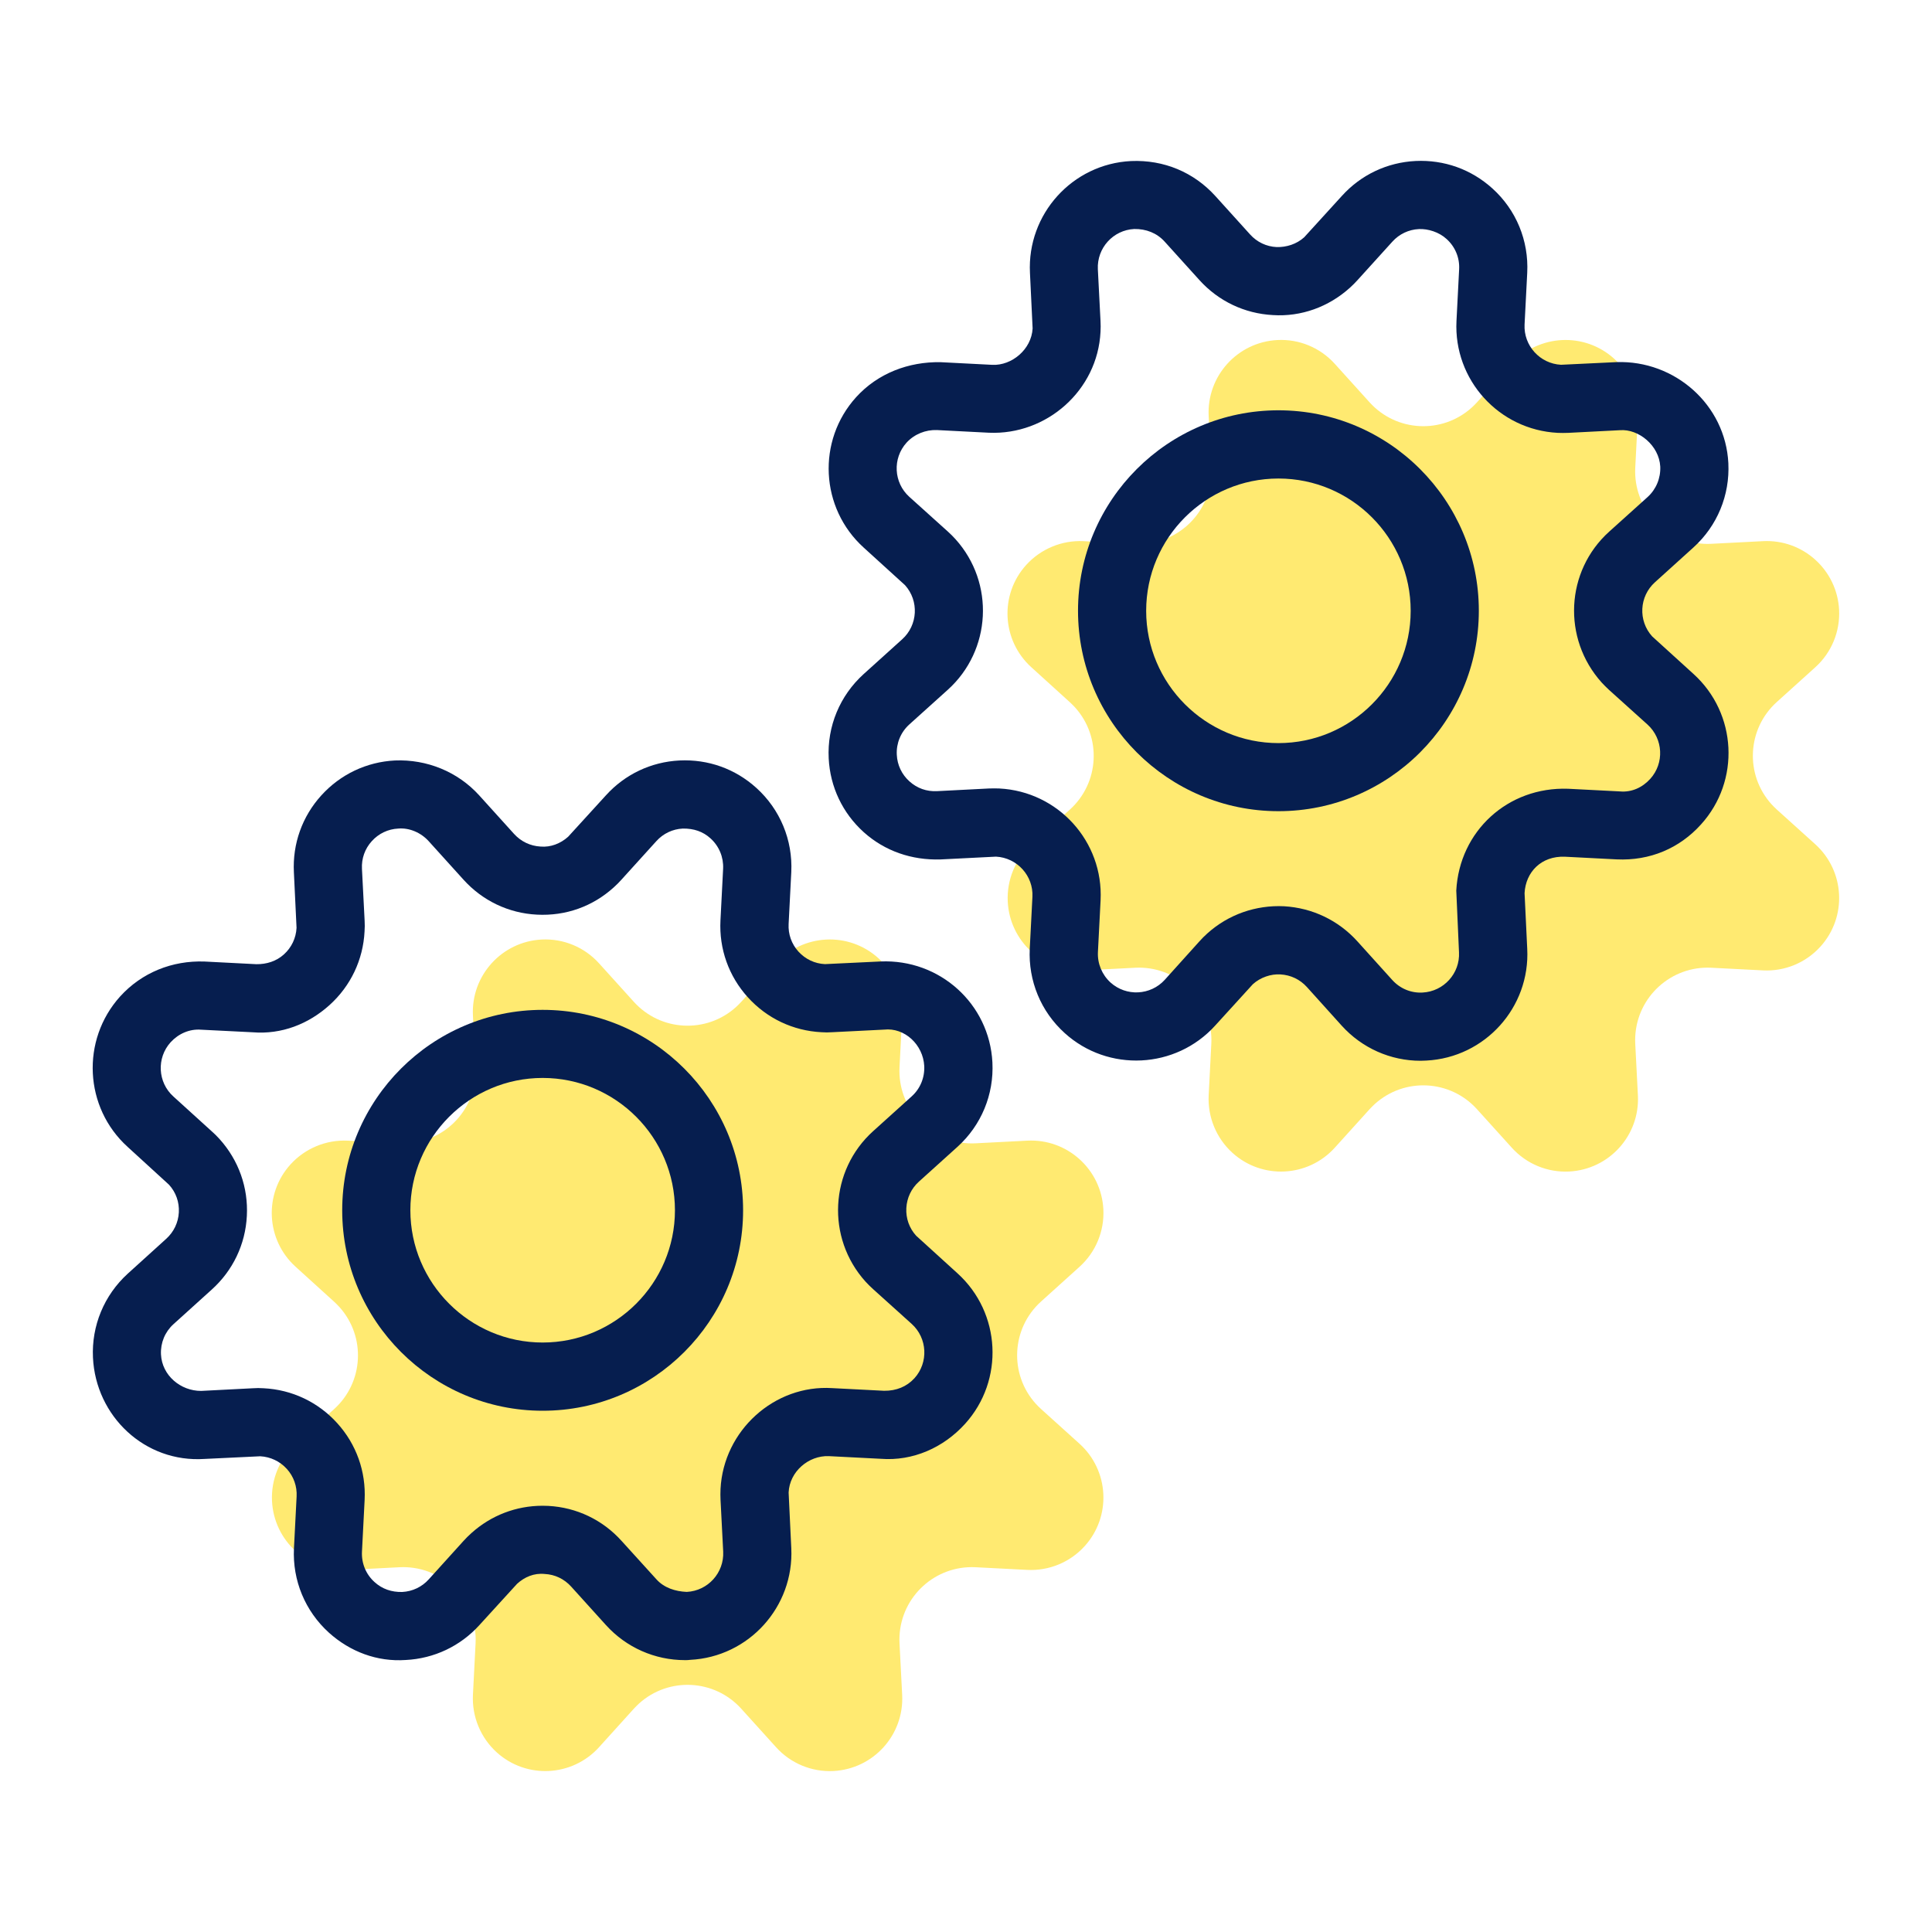
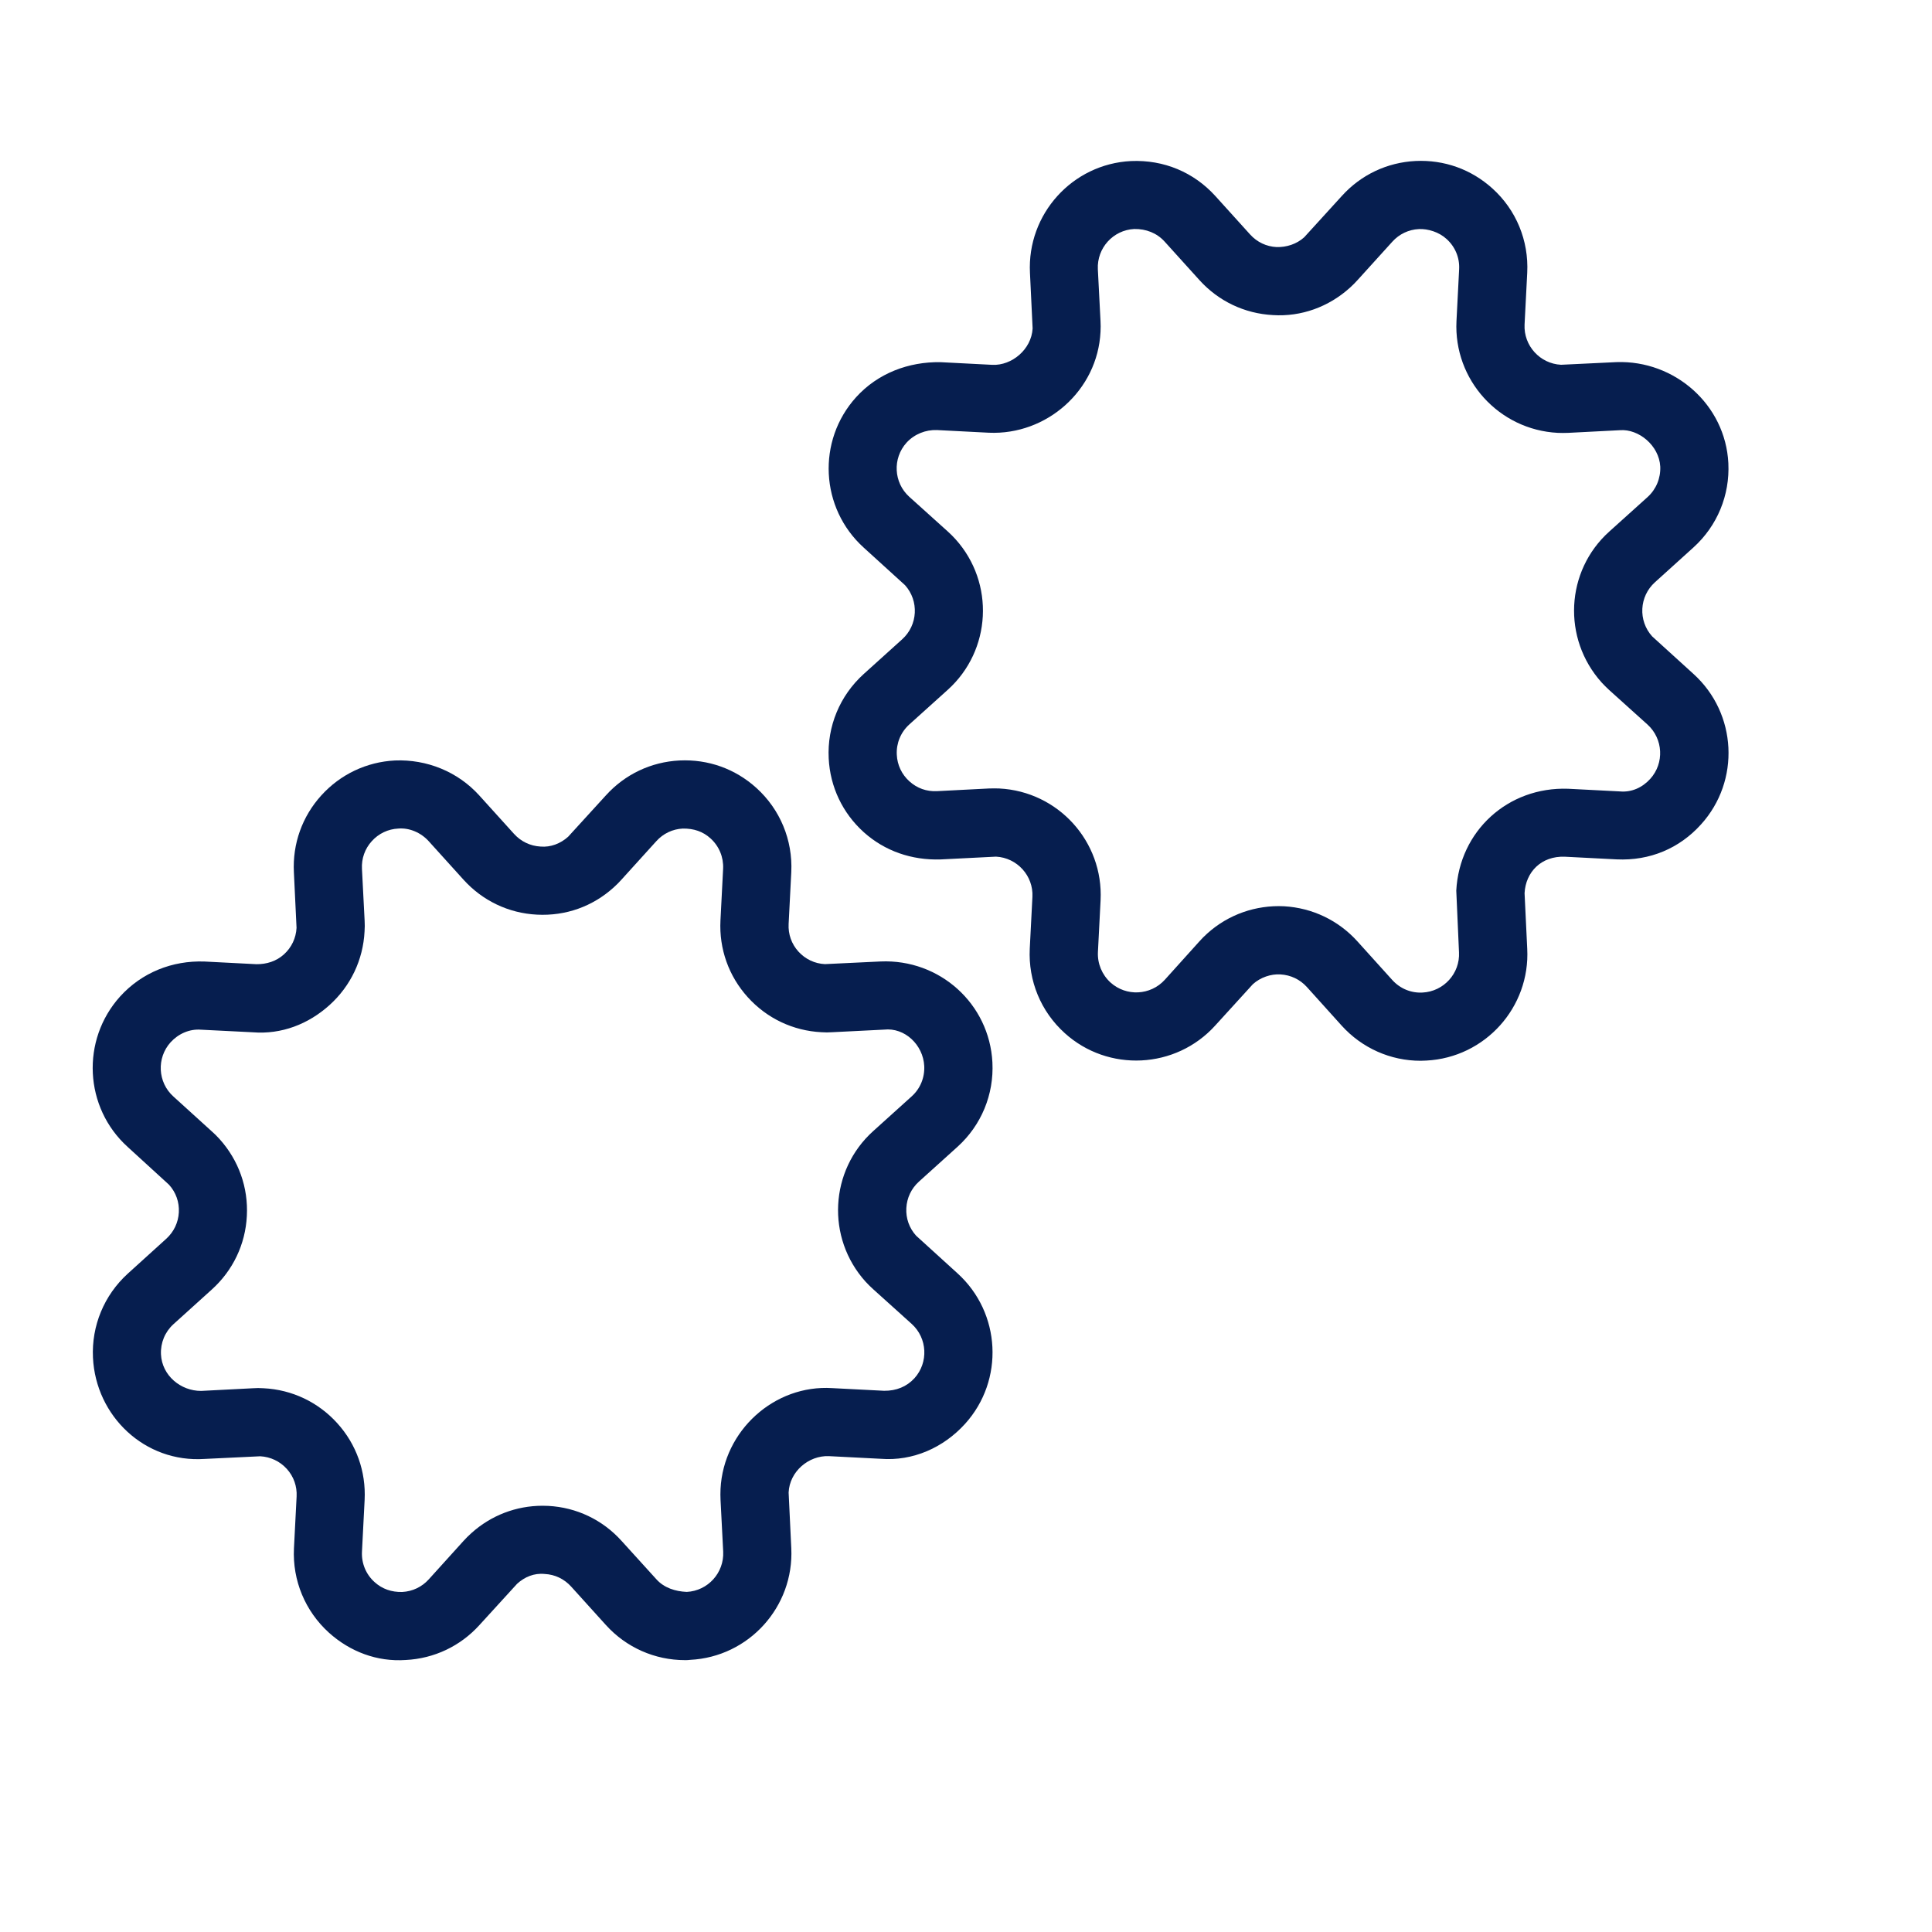
<svg xmlns="http://www.w3.org/2000/svg" version="1.1" id="Layer_1" x="0px" y="0px" viewBox="0 0 28.347 28.346" style="enable-background:new 0 0 28.347 28.346;" xml:space="preserve">
-   <path style="fill:#FFEA71;" d="M20.094,5.902c0.393,0.436,1.064,0.471,1.5,0.078  c0.027-0.025,0.053-0.051,0.078-0.078l0.51-0.564c0.394-0.435,1.066-0.469,1.501-0.075  c0.236,0.214,0.364,0.523,0.349,0.841l-0.039,0.76c-0.029,0.586,0.422,1.085,1.008,1.115  c0.035,0.002,0.071,0.002,0.107,0l0.76-0.039c0.586-0.03,1.086,0.421,1.116,1.008  c0.016,0.319-0.112,0.628-0.349,0.842l-0.565,0.51c-0.436,0.393-0.471,1.064-0.078,1.5  c0.025,0.027,0.051,0.053,0.078,0.078l0.565,0.51c0.435,0.394,0.469,1.066,0.075,1.501  c-0.214,0.237-0.523,0.365-0.842,0.349l-0.76-0.039c-0.586-0.029-1.085,0.422-1.115,1.008  c-0.002,0.035-0.002,0.071,0,0.107l0.039,0.76c0.029,0.586-0.422,1.085-1.009,1.115  c-0.319,0.016-0.627-0.112-0.841-0.349l-0.51-0.564c-0.393-0.436-1.064-0.471-1.5-0.078  c-0.027,0.025-0.053,0.051-0.078,0.078l-0.51,0.564c-0.394,0.435-1.066,0.469-1.501,0.075  c-0.236-0.214-0.364-0.523-0.349-0.841l0.039-0.76c0.029-0.586-0.422-1.085-1.008-1.115  c-0.035-0.002-0.071-0.002-0.107,0l-0.76,0.039c-0.586,0.028-1.084-0.425-1.112-1.011  c-0.015-0.317,0.112-0.623,0.346-0.837l0.564-0.51c0.436-0.393,0.471-1.064,0.078-1.5  c-0.025-0.027-0.051-0.053-0.078-0.078l-0.564-0.512c-0.435-0.394-0.469-1.066-0.075-1.501  c0.214-0.236,0.523-0.364,0.841-0.349l0.76,0.039c0.586,0.029,1.085-0.422,1.115-1.008  c0.002-0.035,0.002-0.071,0-0.107l-0.039-0.76c-0.029-0.586,0.422-1.085,1.009-1.115  c0.319-0.016,0.627,0.112,0.841,0.349L20.094,5.902z" />
-   <path style="fill:#FFEA71;" d="M9.299,14.698c0.393,0.436,1.064,0.471,1.5,0.078  c0.027-0.025,0.053-0.051,0.078-0.078l0.51-0.564c0.394-0.435,1.066-0.469,1.501-0.075  c0.236,0.214,0.364,0.523,0.349,0.841l-0.039,0.76c-0.029,0.586,0.422,1.085,1.008,1.115  c0.035,0.002,0.071,0.002,0.107,0l0.76-0.039c0.586-0.03,1.086,0.421,1.116,1.008  c0.016,0.319-0.112,0.628-0.349,0.842l-0.565,0.51c-0.436,0.393-0.471,1.064-0.078,1.5  c0.025,0.027,0.051,0.053,0.078,0.078l0.565,0.51c0.435,0.394,0.469,1.066,0.075,1.501  c-0.214,0.237-0.523,0.365-0.842,0.349l-0.76-0.039c-0.586-0.029-1.085,0.422-1.115,1.008  c-0.002,0.035-0.002,0.071,0,0.107l0.039,0.76c0.029,0.586-0.422,1.085-1.009,1.115  c-0.319,0.016-0.627-0.112-0.841-0.349l-0.51-0.564c-0.393-0.436-1.064-0.471-1.5-0.078  c-0.027,0.025-0.053,0.051-0.078,0.078l-0.51,0.564c-0.394,0.435-1.066,0.469-1.501,0.075  c-0.236-0.214-0.364-0.523-0.349-0.841l0.039-0.76c0.029-0.586-0.422-1.085-1.008-1.115  c-0.035-0.002-0.071-0.002-0.107,0l-0.76,0.039c-0.586,0.028-1.084-0.425-1.112-1.011  c-0.015-0.317,0.112-0.623,0.346-0.837l0.564-0.51c0.436-0.393,0.471-1.064,0.078-1.5  c-0.025-0.027-0.051-0.053-0.078-0.078l-0.564-0.512c-0.435-0.394-0.469-1.066-0.075-1.501  c0.214-0.236,0.523-0.364,0.841-0.349l0.76,0.039c0.586,0.029,1.085-0.422,1.115-1.008  c0.002-0.035,0.002-0.071,0-0.107l-0.039-0.76C6.91,14.314,7.362,13.815,7.948,13.785  c0.319-0.016,0.627,0.112,0.841,0.349L9.299,14.698z" />
  <path style="fill:#061E4F;" d="M10.05,24.358c-0.442,0-0.861-0.185-1.159-0.514l-0.51-0.564  c-0.102-0.113-0.239-0.179-0.389-0.186c-0.155-0.016-0.294,0.043-0.405,0.144l-0.553,0.606  c-0.28,0.309-0.664,0.491-1.081,0.512c-0.421,0.029-0.817-0.122-1.127-0.401  c-0.349-0.316-0.536-0.767-0.513-1.236l0.039-0.762c0.008-0.149-0.043-0.294-0.144-0.405  c-0.101-0.111-0.239-0.177-0.39-0.185l-0.816,0.039c-0.877,0.059-1.597-0.627-1.638-1.487  c-0.022-0.466,0.163-0.914,0.509-1.23l0.565-0.512c0.112-0.101,0.178-0.239,0.186-0.389  c0.008-0.15-0.043-0.294-0.144-0.405l-0.607-0.555c-0.638-0.577-0.688-1.567-0.11-2.208  c0.317-0.349,0.762-0.529,1.238-0.512l0.76,0.039c0.15,0.002,0.294-0.043,0.405-0.144  c0.112-0.101,0.177-0.239,0.185-0.389l-0.039-0.816c-0.021-0.418,0.122-0.818,0.402-1.127s0.664-0.492,1.081-0.513  c0.467-0.019,0.921,0.164,1.237,0.513l0.51,0.564c0.001,0.001,0.001,0.001,0.001,0.001  c0.101,0.111,0.238,0.177,0.388,0.185c0.147,0.013,0.293-0.043,0.405-0.144l0.553-0.606  c0.28-0.31,0.664-0.492,1.081-0.513c0.421-0.02,0.817,0.122,1.127,0.402c0.349,0.315,0.536,0.766,0.513,1.236  l-0.039,0.761c-0.008,0.15,0.043,0.294,0.144,0.405c0.101,0.111,0.239,0.177,0.389,0.184l0.817-0.039  c0.867-0.037,1.596,0.621,1.64,1.481c0.024,0.471-0.163,0.923-0.513,1.239l-0.565,0.51  c-0.112,0.101-0.177,0.239-0.185,0.389c-0.008,0.15,0.043,0.294,0.144,0.405l0.607,0.552  c0.639,0.579,0.689,1.569,0.111,2.208c-0.317,0.35-0.766,0.55-1.238,0.513l-0.762-0.039  c-0.294-0.011-0.575,0.224-0.589,0.534l0.039,0.816c0.042,0.861-0.623,1.596-1.483,1.639  C10.101,24.358,10.075,24.358,10.05,24.358z M7.96,22.093c0.028,0,0.056,0.001,0.084,0.002  c0.416,0.022,0.799,0.205,1.078,0.516l0.509,0.561c0.113,0.126,0.278,0.178,0.446,0.185  c0.31-0.016,0.549-0.28,0.534-0.591l-0.039-0.76c-0.002-0.051-0.003-0.104,0-0.159  c0.043-0.857,0.79-1.534,1.639-1.48l0.761,0.039c0.178,0.002,0.332-0.06,0.446-0.185  c0.207-0.23,0.19-0.587-0.041-0.796l-0.565-0.509c-0.038-0.034-0.076-0.072-0.113-0.112  c-0.579-0.642-0.527-1.632,0.113-2.208l0.565-0.51c0.126-0.113,0.192-0.276,0.184-0.445  c-0.016-0.31-0.285-0.568-0.59-0.534l-0.76,0.038c-0.052,0.004-0.105,0.004-0.159,0  c-0.414-0.021-0.798-0.202-1.079-0.512s-0.423-0.71-0.402-1.127l0.039-0.76c0.008-0.169-0.059-0.331-0.185-0.445  c-0.111-0.101-0.245-0.146-0.406-0.144c-0.15,0.007-0.288,0.073-0.389,0.185l-0.511,0.564  c-0.035,0.039-0.074,0.079-0.116,0.116c-0.308,0.278-0.702,0.42-1.125,0.398  c-0.416-0.021-0.8-0.205-1.079-0.515l-0.509-0.563c-0.114-0.126-0.284-0.199-0.446-0.185  c-0.15,0.007-0.288,0.073-0.389,0.185c-0.101,0.111-0.152,0.255-0.144,0.406l0.039,0.759  c0.003,0.052,0.003,0.106-0.001,0.16c-0.021,0.415-0.203,0.799-0.513,1.079c-0.31,0.28-0.705,0.434-1.127,0.4  l-0.76-0.038c-0.168-0.013-0.331,0.059-0.446,0.185c-0.207,0.23-0.19,0.587,0.041,0.795l0.565,0.513  c0.036,0.031,0.075,0.07,0.112,0.111c0.281,0.312,0.423,0.712,0.401,1.129c-0.021,0.417-0.205,0.801-0.515,1.08  l-0.563,0.509c-0.123,0.112-0.19,0.273-0.182,0.442c0.015,0.31,0.289,0.537,0.589,0.536l0.758-0.039  c0.052-0.004,0.105-0.004,0.16,0c0.415,0.021,0.798,0.202,1.079,0.512s0.423,0.71,0.402,1.127l-0.039,0.761  c-0.008,0.169,0.059,0.331,0.185,0.444c0.112,0.102,0.251,0.149,0.406,0.145c0.15-0.008,0.288-0.073,0.389-0.185  l0.511-0.565c0.035-0.038,0.074-0.078,0.116-0.115C7.206,22.234,7.574,22.093,7.96,22.093z" />
-   <path style="fill:#061E4F;" d="M7.962,20.699c-1.622,0-2.941-1.319-2.941-2.941s1.319-2.941,2.941-2.941  c1.622,0,2.941,1.319,2.941,2.941S9.584,20.699,7.962,20.699z M7.962,15.816c-1.07,0-1.941,0.871-1.941,1.941  s0.871,1.941,1.941,1.941s1.941-0.871,1.941-1.941S9.032,15.816,7.962,15.816z" />
  <path style="fill:#061E4F;" d="M20.843,15.564c-0.44,0-0.858-0.185-1.157-0.515l-0.51-0.566c0,0,0-0.001-0.001-0.001  c-0.1-0.111-0.238-0.177-0.388-0.185c-0.138-0.009-0.294,0.043-0.405,0.144l-0.552,0.606  c-0.579,0.64-1.571,0.688-2.208,0.111c-0.35-0.316-0.536-0.767-0.513-1.238l0.039-0.761  c0.016-0.309-0.225-0.574-0.534-0.59L13.799,12.61c-0.421,0.013-0.817-0.122-1.127-0.401  c-0.31-0.28-0.492-0.664-0.513-1.081c-0.024-0.47,0.163-0.921,0.513-1.238l0.565-0.51  c0.231-0.208,0.249-0.564,0.042-0.794l-0.606-0.551c-0.64-0.579-0.69-1.569-0.111-2.208  c0.317-0.349,0.767-0.521,1.238-0.513l0.761,0.039c0.282,0.013,0.573-0.224,0.59-0.534l-0.039-0.816  c-0.043-0.862,0.622-1.597,1.482-1.64c0.484-0.021,0.922,0.165,1.238,0.513l0.51,0.564  c0.101,0.112,0.239,0.178,0.389,0.185c0.144,0.004,0.294-0.043,0.405-0.144l0.552-0.606  c0.28-0.31,0.664-0.492,1.082-0.513c0.421-0.02,0.817,0.123,1.126,0.402c0.35,0.315,0.536,0.767,0.512,1.238  l-0.039,0.76c-0.015,0.309,0.225,0.574,0.535,0.59l0.815-0.039c0.851-0.029,1.597,0.622,1.64,1.483  c0.023,0.47-0.163,0.92-0.512,1.236l-0.565,0.511c-0.231,0.208-0.249,0.564-0.041,0.794l0.606,0.551  c0.64,0.579,0.69,1.569,0.111,2.208c-0.315,0.35-0.749,0.536-1.238,0.513l-0.76-0.039  c-0.346-0.013-0.575,0.225-0.591,0.535l0.039,0.815c0.045,0.86-0.619,1.597-1.48,1.641  C20.898,15.563,20.87,15.564,20.843,15.564z M19.918,13.814l0.51,0.565c0.114,0.126,0.276,0.194,0.445,0.184  c0.31-0.016,0.55-0.281,0.534-0.59l-0.04-0.906c0.046-0.872,0.755-1.525,1.641-1.494l0.76,0.039  c0.172,0.016,0.331-0.058,0.445-0.184c0.209-0.231,0.19-0.587-0.039-0.796l-0.565-0.509  c-0.039-0.036-0.074-0.071-0.109-0.109C22.919,9.367,22.97,8.378,23.61,7.801l0.565-0.509  c0.125-0.114,0.192-0.276,0.185-0.446c-0.017-0.31-0.317-0.555-0.591-0.534l-0.76,0.039  c-0.053,0.002-0.103,0.002-0.152,0c-0.865-0.044-1.53-0.779-1.487-1.64l0.039-0.761  c0.009-0.169-0.059-0.331-0.185-0.444c-0.111-0.102-0.273-0.151-0.405-0.145  c-0.15,0.007-0.289,0.073-0.39,0.185L19.918,4.11c-0.034,0.038-0.072,0.076-0.112,0.112  c-0.311,0.281-0.715,0.428-1.129,0.401c-0.417-0.022-0.8-0.205-1.079-0.514l-0.51-0.564  c-0.114-0.126-0.272-0.188-0.446-0.185c-0.31,0.015-0.549,0.28-0.534,0.59l0.039,0.759  c0.003,0.052,0.003,0.106,0,0.16c-0.042,0.858-0.79,1.518-1.639,1.48l-0.761-0.039  c-0.165-0.006-0.331,0.059-0.446,0.185c-0.208,0.23-0.19,0.587,0.041,0.795l0.565,0.509  c0.041,0.037,0.078,0.074,0.113,0.113c0.578,0.642,0.526,1.631-0.113,2.208l-0.565,0.509  c-0.126,0.114-0.193,0.276-0.184,0.445c0.007,0.151,0.073,0.289,0.185,0.39c0.112,0.101,0.251,0.152,0.406,0.144  l0.76-0.039c0.054-0.002,0.102-0.002,0.153,0c0.865,0.044,1.529,0.779,1.486,1.64l-0.039,0.761  c-0.008,0.169,0.06,0.332,0.185,0.446c0.231,0.208,0.587,0.19,0.796-0.04l0.509-0.565  c0.035-0.04,0.075-0.079,0.116-0.116c0.309-0.278,0.712-0.418,1.125-0.398  C19.256,13.321,19.639,13.504,19.918,13.814L19.918,13.814z" />
-   <path style="fill:#061E4F;" d="M18.758,11.902c-1.622,0-2.941-1.319-2.941-2.941s1.319-2.941,2.941-2.941  c1.621,0,2.94,1.319,2.94,2.941S20.379,11.902,18.758,11.902z M18.758,7.021c-1.07,0-1.941,0.871-1.941,1.941  s0.871,1.941,1.941,1.941s1.94-0.871,1.94-1.941S19.828,7.021,18.758,7.021z" />
</svg>